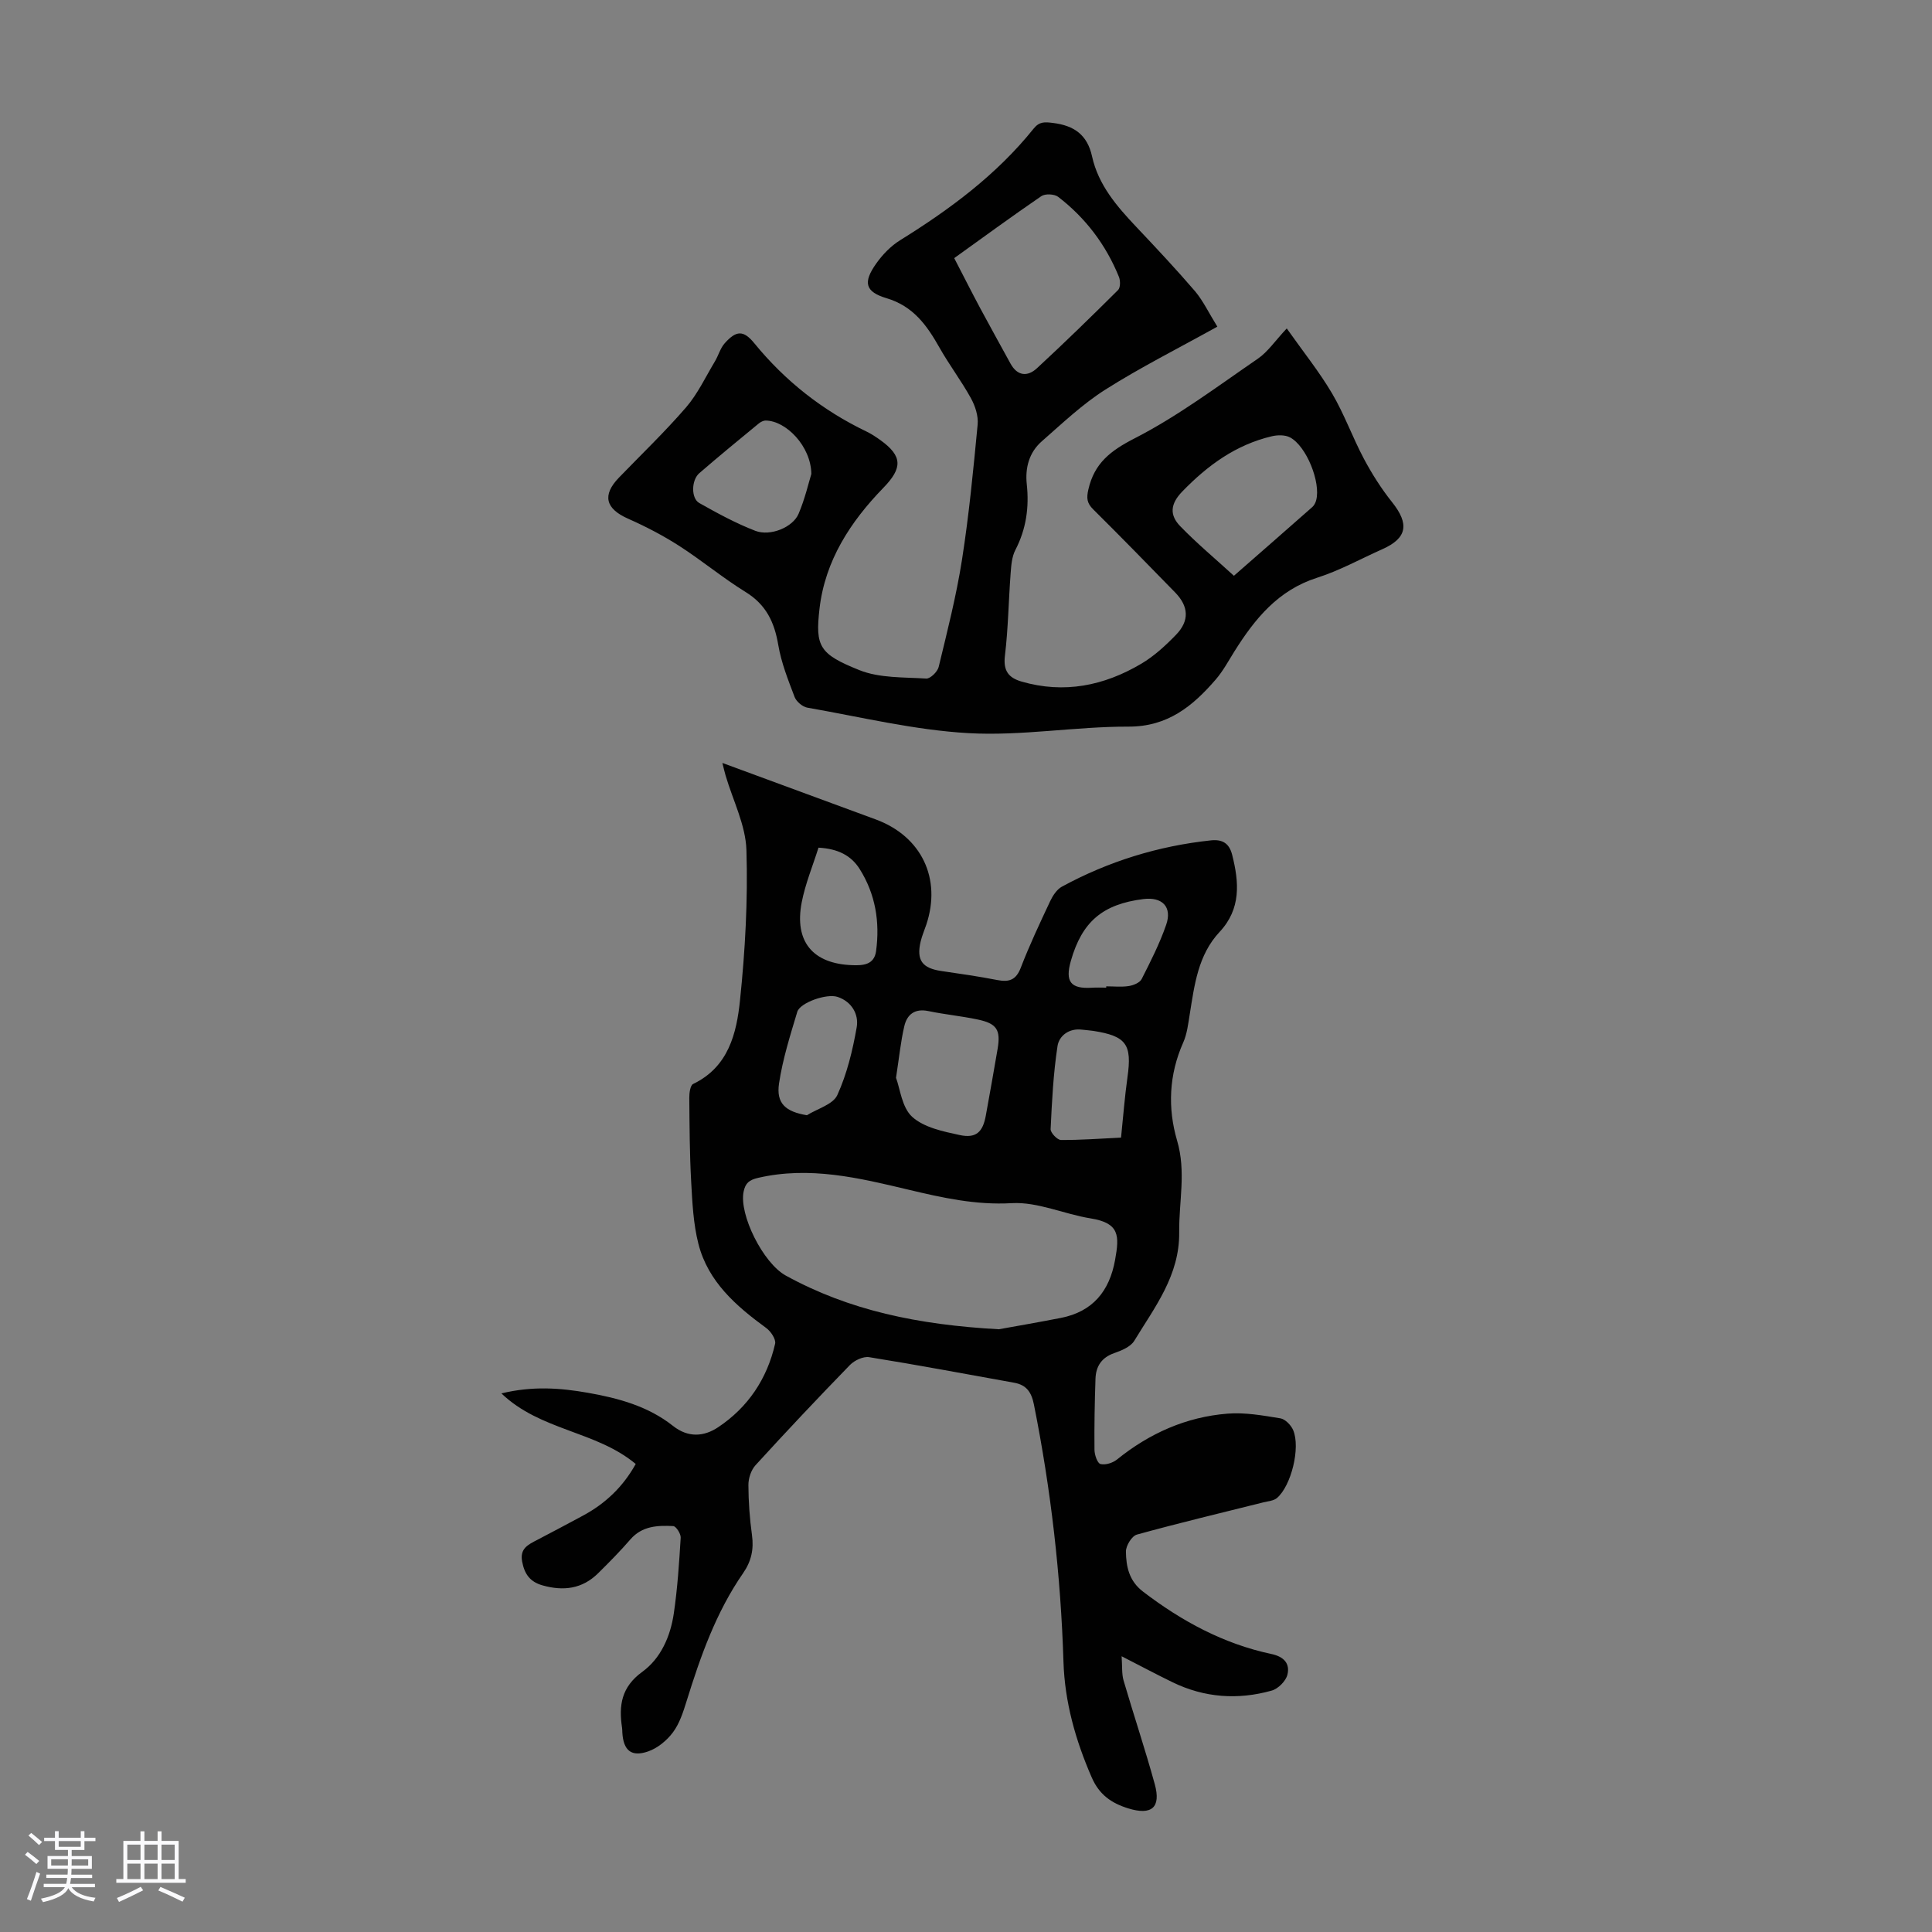
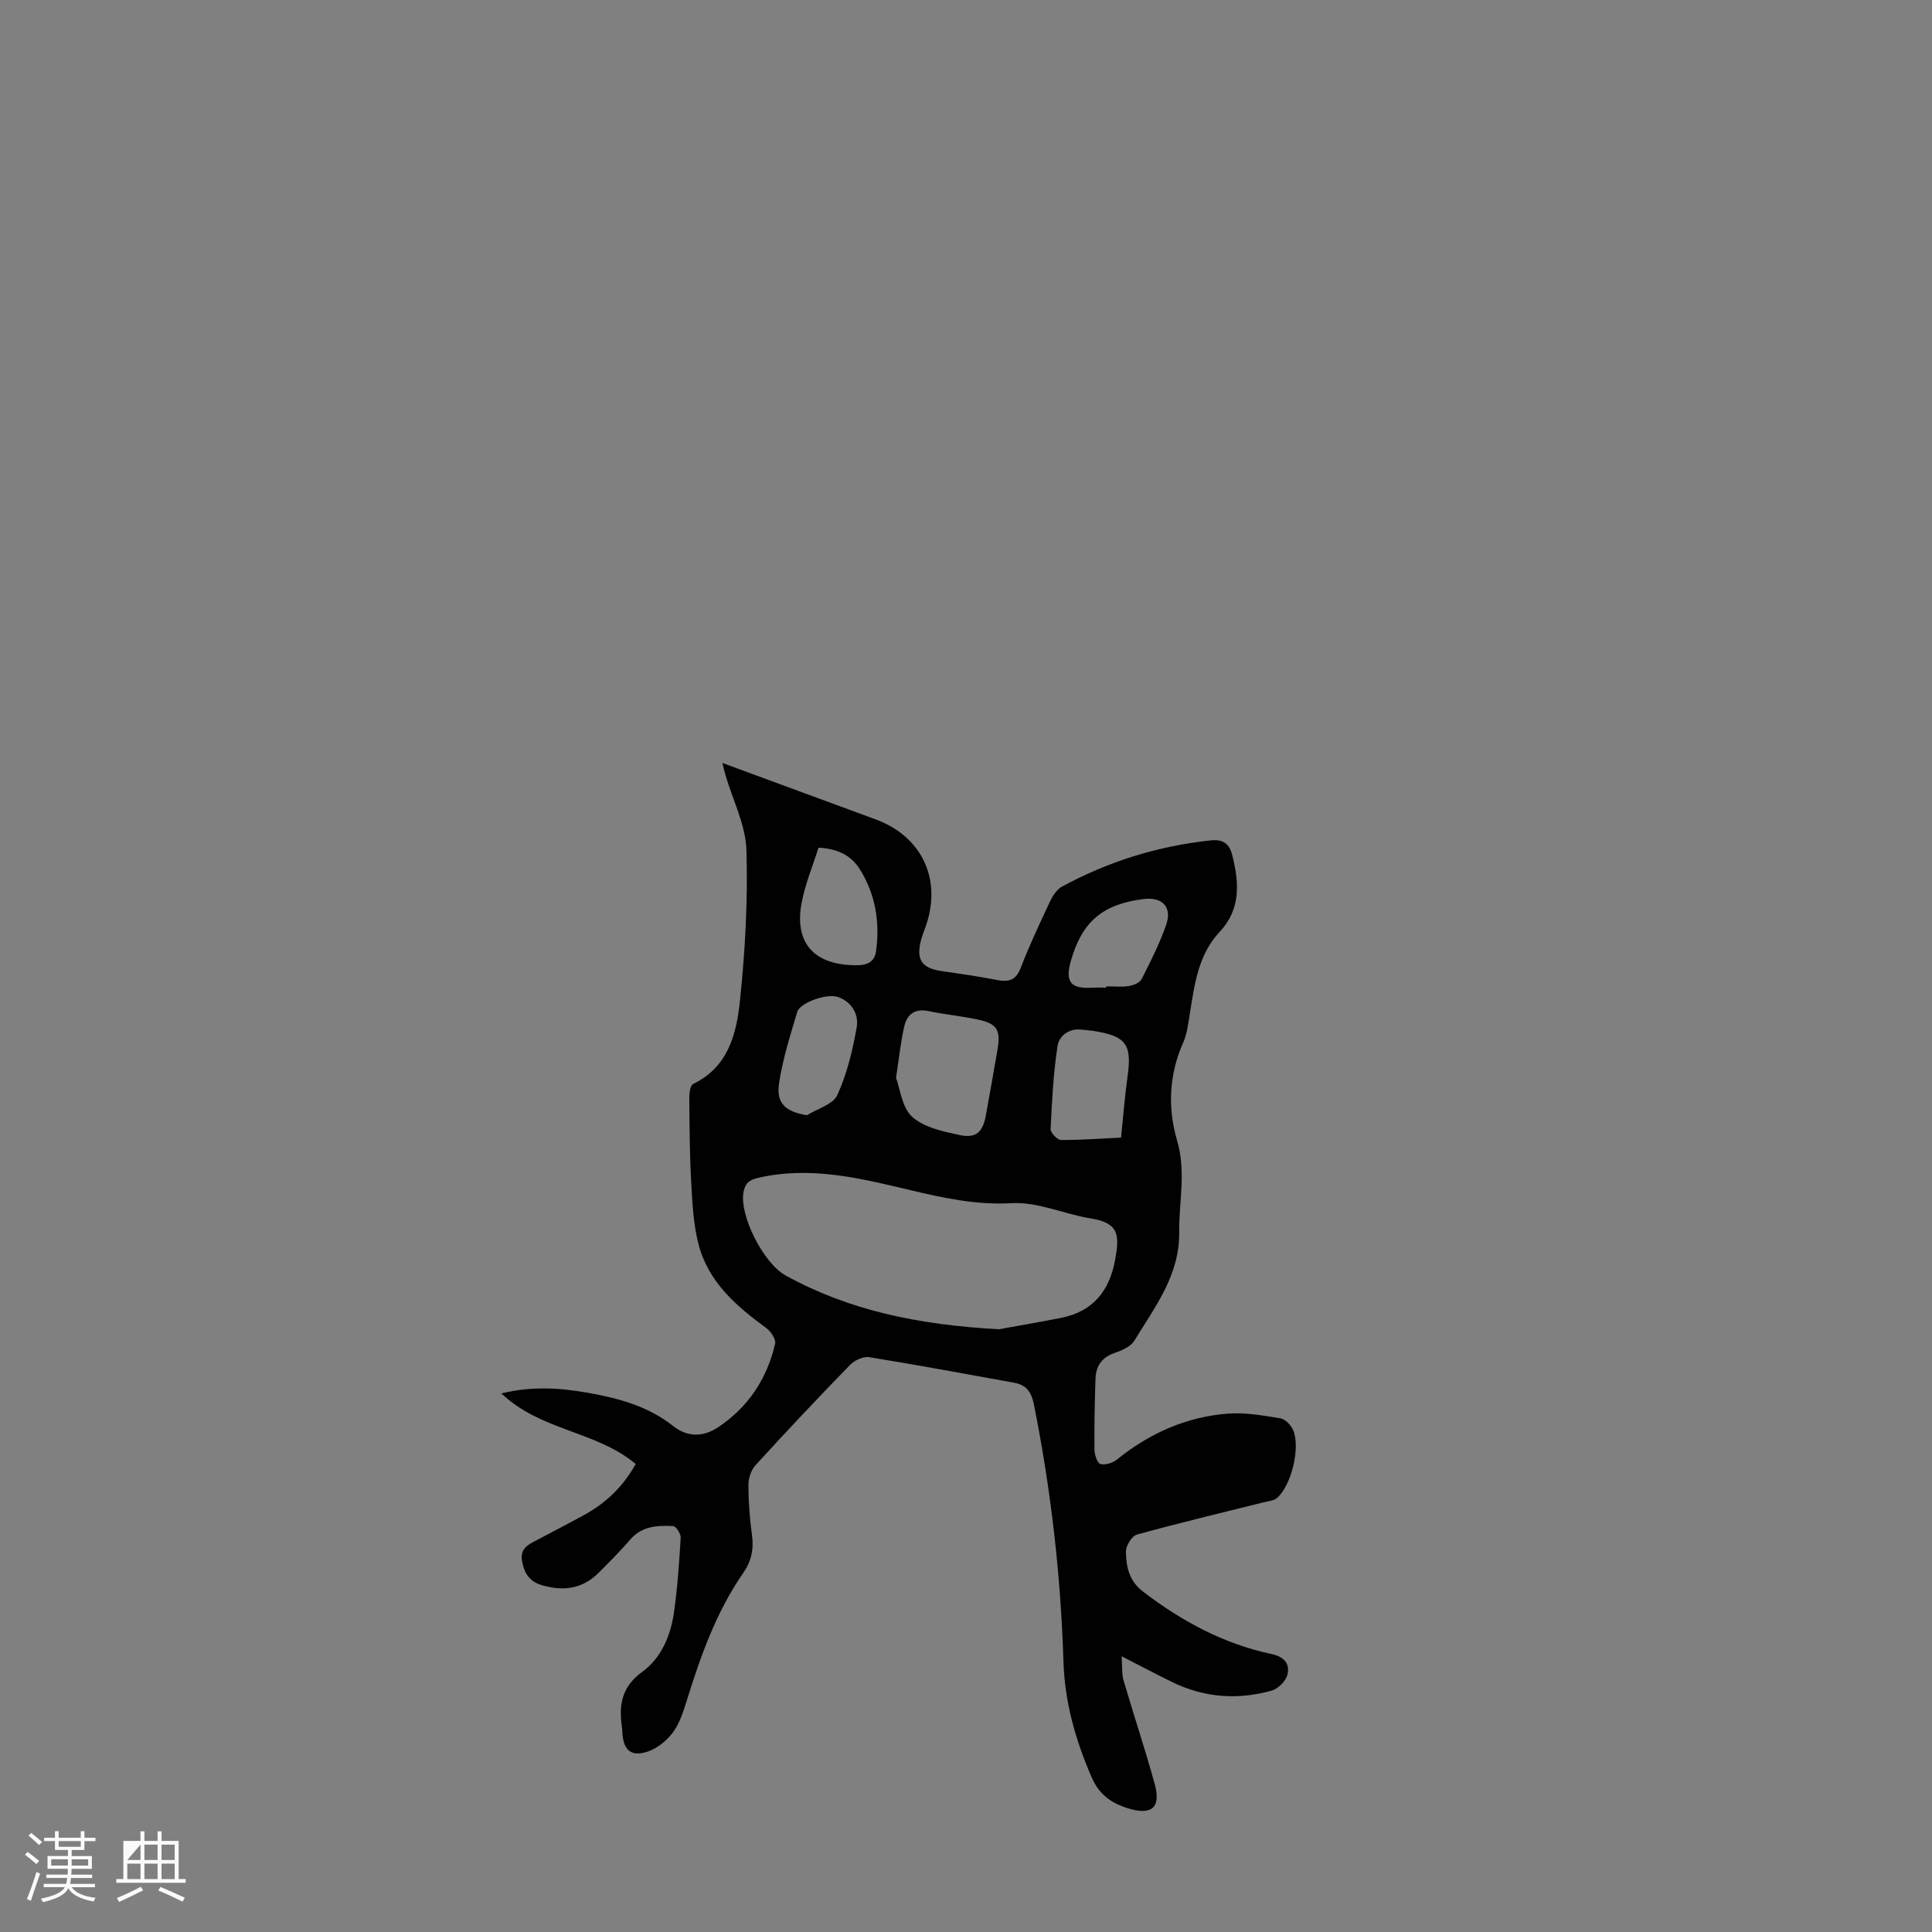
<svg xmlns="http://www.w3.org/2000/svg" enable-background="new 0 0 400 400" viewBox="0 0 400 400">
  <rect x="0" y="0" width="400" height="400" fill="#808080" stroke="none" />
  <path d="m5.17 384 .55-.58c.85.61 1.65 1.24 2.4 1.87l-.59.64c-.83-.73-1.62-1.38-2.36-1.93m1.22 9.53-.82-.34c.71-1.76 1.37-3.64 1.98-5.63.24.13.5.25.76.36-.6 1.67-1.24 3.54-1.92 5.61m-.5-13.5.57-.54c.56.44 1.31 1.06 2.26 1.87l-.64.64c-.68-.66-1.41-1.32-2.19-1.97m3.25.46h2.24v-1.36h.77v1.36h4.57v-1.36h.76v1.36h2.28v.69h-2.28v1.84h-2.64v1.26h4.18v2.64h-4.21c0 .45-.02.86-.05 1.21h4.32v.69h-4.38c-.04.34-.1.75-.19 1.22h5.15v.69h-4.82c.87 1.19 2.51 1.92 4.93 2.19-.17.31-.3.57-.37.76-2.77-.49-4.52-1.41-5.26-2.76-.56 1.26-2.3 2.23-5.24 2.9-.12-.24-.26-.48-.43-.72 2.73-.55 4.38-1.34 4.96-2.38h-4.38v-.69h4.65c.1-.38.17-.79.21-1.22h-4.32v-.69h4.4c.03-.34.05-.75.05-1.21h-4.2v-2.64h4.23v-1.26h-2.69v-1.84h-2.24zm1.46 4.46v1.29h3.45c.01-.4.02-.57.01-.53v-.32-.45h-3.46zm1.55-2.59h4.57v-1.19h-4.57zm6.11 2.59h-3.42v.77c-.01.19-.01.37-.02.53h3.44z" fill="#fafafc" />
-   <path d="m32.63 379.16h.82v1.98h3.54v7.89h1.46v.78h-14.37v-.78h1.46v-7.89h3.54v-1.98h.82v1.98h2.73zm-3.49 11.48.5.73c-1.61.82-3.28 1.63-5 2.41-.13-.27-.28-.55-.44-.82 1.75-.72 3.4-1.49 4.94-2.32m-2.78-5.55h2.73v-3.18h-2.73zm0 3.95h2.73v-3.2h-2.73zm3.54-3.95h2.73v-3.18h-2.73zm0 3.95h2.73v-3.2h-2.73zm7.89 4.68c-1.84-.92-3.51-1.7-5.02-2.32l.45-.73c1.89.8 3.57 1.55 5.04 2.23zm-1.62-11.81h-2.73v3.18h2.73zm-2.73 7.13h2.73v-3.2h-2.73z" fill="#fafafc" />
+   <path d="m32.63 379.16h.82v1.98h3.54v7.89h1.46v.78h-14.37v-.78h1.46v-7.89h3.54v-1.98h.82v1.98h2.73zm-3.49 11.48.5.73c-1.61.82-3.28 1.63-5 2.41-.13-.27-.28-.55-.44-.82 1.75-.72 3.4-1.49 4.94-2.32m-2.78-5.55h2.73v-3.18zm0 3.95h2.73v-3.2h-2.73zm3.54-3.95h2.73v-3.18h-2.73zm0 3.95h2.73v-3.2h-2.73zm7.89 4.68c-1.84-.92-3.51-1.7-5.02-2.32l.45-.73c1.89.8 3.57 1.55 5.04 2.23zm-1.62-11.81h-2.73v3.18h2.73zm-2.73 7.13h2.73v-3.2h-2.73z" fill="#fafafc" />
  <g fill="#010101">
    <path d="m131.62 303.1c-8.23-6.87-19.7-6.85-27.81-14.61 6.43-1.56 12.17-1.14 17.9-.13 6.32 1.11 12.48 2.78 17.63 6.86 3.12 2.47 6.38 2.25 9.35.27 6.19-4.13 10.13-10.03 11.79-17.28.21-.92-.89-2.57-1.84-3.26-6.25-4.56-12.03-9.59-14.03-17.38-1.07-4.17-1.27-8.59-1.51-12.92-.32-5.78-.34-11.58-.39-17.37-.01-.98.2-2.57.8-2.86 7.33-3.52 8.99-10.48 9.7-17.31 1.07-10.31 1.65-20.75 1.33-31.11-.16-5.18-2.8-10.29-4.31-15.43-.21-.71-.37-1.43-.67-2.61 10.89 4.01 21.33 7.84 31.77 11.7 9.45 3.49 13.64 12.23 10.45 21.78-.39 1.17-.89 2.3-1.17 3.49-.91 3.87.32 5.53 4.3 6.11 3.87.56 7.75 1.12 11.59 1.87 2.43.47 3.86-.01 4.84-2.55 1.8-4.68 3.95-9.24 6.09-13.79.54-1.14 1.38-2.43 2.43-3 9.63-5.23 19.92-8.42 30.84-9.58 2.44-.26 3.81.65 4.4 2.97 1.45 5.71 1.88 11.2-2.6 15.99-4.47 4.78-5.2 10.97-6.18 17.06-.32 1.97-.55 4.05-1.35 5.84-2.96 6.65-3.24 13.57-1.26 20.32 1.89 6.41.36 12.62.43 18.93.11 8.96-5.06 15.52-9.31 22.51-.76 1.24-2.63 2.01-4.15 2.54-2.61.91-3.78 2.74-3.87 5.28-.17 4.91-.26 9.83-.21 14.74.01 1.04.6 2.77 1.24 2.94 1.02.26 2.55-.23 3.43-.94 6.71-5.42 14.31-8.81 22.88-9.49 3.6-.29 7.32.38 10.93.97 1.01.16 2.22 1.41 2.66 2.45 1.54 3.63-.4 11.52-3.36 14.05-.68.58-1.83.65-2.78.89-8.75 2.19-17.53 4.28-26.22 6.68-1.05.29-2.29 2.32-2.27 3.53.04 3.1.65 6.06 3.52 8.26 8.01 6.13 16.69 10.83 26.59 12.93 2.69.57 3.87 2.04 3.33 4.27-.31 1.32-1.92 2.94-3.26 3.31-7.01 1.97-13.94 1.48-20.55-1.74-3.21-1.56-6.36-3.24-10.52-5.37.15 2.13.01 3.65.4 5.01 2.1 7.17 4.48 14.27 6.46 21.47 1.34 4.87-.66 6.51-5.51 5.01-3.44-1.07-5.98-2.81-7.54-6.4-3.35-7.69-5.59-15.6-5.85-23.95-.56-17.94-2.6-35.67-6.12-53.27-.52-2.58-1.56-4.04-4.08-4.5-10-1.8-19.99-3.68-30.02-5.29-1.23-.2-3.04.65-3.98 1.61-6.63 6.82-13.16 13.74-19.57 20.77-.91 1-1.47 2.71-1.46 4.1.01 3.46.27 6.94.74 10.37.41 2.94-.15 5.43-1.84 7.87-5.61 8.09-8.83 17.25-11.72 26.56-.69 2.22-1.45 4.58-2.81 6.4-1.25 1.68-3.17 3.26-5.12 3.94-3.5 1.22-5.13-.21-5.35-3.88-.02-.34-.01-.67-.06-1.01-.7-4.61-.16-8.43 4.18-11.58 3.86-2.8 5.85-7.38 6.54-12.14.76-5.18 1.1-10.42 1.42-15.64.05-.8-.96-2.37-1.54-2.4-3.22-.16-6.43-.05-8.86 2.74-2.12 2.45-4.4 4.76-6.71 7.04-3.27 3.22-7.14 3.72-11.48 2.5-2.66-.75-3.76-2.39-4.24-4.96-.5-2.69 1.26-3.49 3.09-4.44 3.18-1.64 6.32-3.35 9.48-5.03 4.62-2.48 8.29-5.93 10.95-10.71zm75.17-27.89c3.02-.55 7.95-1.39 12.85-2.35 6.61-1.3 10.07-5.55 11.23-12.03.89-4.95.97-7.6-5.04-8.57-5.5-.88-10.98-3.46-16.35-3.16-7.49.43-14.41-1.13-21.44-2.8-10.24-2.44-20.42-4.9-31.07-2.44-1.86.43-2.64 1.08-3.01 2.84-.99 4.72 4.01 14.81 8.74 17.4 13.1 7.19 27.29 10.18 44.09 11.11zm-21.28-52.06c.84 2.21 1.2 6.13 3.35 8.08 2.44 2.21 6.4 3.03 9.84 3.77 3.39.73 4.78-.62 5.4-4.02.83-4.61 1.67-9.23 2.45-13.85.65-3.91-.17-5.22-4.12-6.05-3.38-.72-6.84-1.04-10.23-1.75-2.8-.58-4.41.7-4.97 3.12-.74 3.13-1.05 6.37-1.72 10.7zm46.59 12.38c.45-4.36.76-8.45 1.33-12.5.97-6.81-.23-8.53-7.1-9.6-.77-.12-1.55-.15-2.32-.25-2.68-.34-4.73 1.27-5.06 3.38-.87 5.68-1.16 11.46-1.43 17.21-.04.75 1.38 2.24 2.13 2.25 4.1.03 8.2-.29 12.45-.49zm-62.64-60.03c-1.17 3.73-2.72 7.44-3.47 11.3-1.58 8.13 2.27 12.76 10.52 13.03 2.1.07 4.47-.02 4.87-2.9.82-6.05-.12-11.81-3.4-17.02-1.77-2.8-4.5-4.19-8.52-4.41zm-2.4 55.4c2.17-1.36 5.41-2.23 6.3-4.18 2-4.39 3.17-9.25 4.01-14.03.47-2.7-1.04-5.32-3.95-6.29-2.29-.76-7.78 1.2-8.35 3.08-1.47 4.89-3.03 9.82-3.78 14.84-.62 4.15 1.37 5.84 5.77 6.58zm61.97-26.42c0-.09 0-.18 0-.27 1.56 0 3.15.18 4.67-.06.97-.15 2.29-.69 2.67-1.45 1.86-3.67 3.74-7.37 5.08-11.25 1.27-3.69-.82-5.8-4.72-5.31-8.45 1.06-12.71 4.69-15.02 12.8-1.23 4.31-.04 5.82 4.31 5.56 1-.07 2.01-.02 3.01-.02z" />
-     <path d="m252.04 67.63c-8.23 4.57-15.94 8.44-23.18 13.03-4.75 3.01-8.92 6.99-13.18 10.72-2.6 2.28-3.46 5.46-3.1 8.85.52 4.79-.11 9.3-2.36 13.64-.73 1.41-.86 3.2-.98 4.84-.43 5.68-.5 11.4-1.18 17.04-.38 3.11.73 4.57 3.44 5.36 8.82 2.56 17.07.87 24.77-3.68 2.66-1.57 5.03-3.75 7.2-5.99 2.83-2.92 2.65-5.89-.18-8.79-5.63-5.77-11.25-11.54-16.97-17.21-1.3-1.29-1.39-2.32-.99-4.08 1.24-5.47 4.59-8.05 9.61-10.62 8.96-4.59 17.13-10.75 25.49-16.48 2.07-1.42 3.56-3.69 5.98-6.26 3.37 4.78 6.71 8.93 9.39 13.47 2.54 4.31 4.24 9.12 6.6 13.55 1.67 3.13 3.6 6.17 5.81 8.94 3.61 4.52 3.14 7.45-2 9.74-4.49 2-8.85 4.43-13.5 5.91-8.08 2.57-12.88 8.48-17.11 15.21-1.25 1.99-2.37 4.1-3.89 5.86-4.76 5.51-9.93 9.78-18.07 9.76-11.04-.03-22.14 1.97-33.11 1.35-11.2-.63-22.28-3.34-33.39-5.28-1-.18-2.27-1.26-2.63-2.22-1.34-3.52-2.76-7.09-3.38-10.77-.79-4.69-2.51-8.32-6.73-10.93-4.75-2.93-9.08-6.55-13.78-9.57-3.35-2.15-6.92-4.01-10.56-5.62-4.69-2.07-5.44-4.86-1.92-8.51 4.67-4.83 9.53-9.49 13.91-14.56 2.41-2.8 4.03-6.29 5.96-9.5.74-1.23 1.11-2.73 2.04-3.77 2.38-2.67 3.88-2.74 6.12 0 6.4 7.84 14.13 13.92 23.24 18.29 1 .48 1.94 1.11 2.85 1.76 4.64 3.33 4.61 5.79.63 9.89-6.82 7.02-12.07 15.06-13.22 25.03-.9 7.81-.04 9.39 8.25 12.71 4.19 1.68 9.19 1.45 13.85 1.75.83.05 2.33-1.41 2.57-2.4 1.78-7.36 3.66-14.73 4.83-22.2 1.45-9.27 2.35-18.64 3.24-27.99.17-1.78-.51-3.86-1.4-5.47-1.99-3.61-4.51-6.92-6.53-10.51-2.58-4.57-5.41-8.53-10.9-10.17-4.49-1.34-4.94-3.28-2.16-7.2 1.31-1.85 3.01-3.61 4.92-4.8 10.33-6.41 20-13.57 27.67-23.13 1.19-1.48 2.31-1.38 4.03-1.16 4.36.54 7.08 2.46 8.06 6.93 1.3 5.89 5.11 10.31 9.14 14.57 4.15 4.39 8.29 8.8 12.22 13.38 1.66 1.99 2.81 4.45 4.58 7.29zm-54.48-14.19c1.94 3.75 3.65 7.13 5.43 10.46 2.04 3.81 4.15 7.58 6.22 11.37 1.42 2.59 3.52 2.78 5.48.97 5.71-5.28 11.28-10.71 16.79-16.19.5-.49.5-1.93.19-2.71-2.69-6.64-6.9-12.21-12.58-16.58-.78-.6-2.69-.7-3.49-.15-6.07 4.15-12 8.5-18.04 12.83zm57.91 65.77c5.68-4.97 10.97-9.59 16.24-14.24.38-.34.66-.9.79-1.4.99-3.69-2.01-11.21-5.41-13.01-1.02-.54-2.57-.52-3.76-.24-7.43 1.75-13.27 5.99-18.55 11.44-2.58 2.66-2.59 4.93-.45 7.16 3.47 3.59 7.33 6.8 11.14 10.29zm-87.49-21.09c-.08-5.78-5.27-11-9.42-11.05-.49-.01-1.07.28-1.47.61-4.13 3.4-8.27 6.79-12.31 10.29-1.66 1.44-1.72 5.21-.01 6.17 3.76 2.12 7.59 4.21 11.61 5.76 3.12 1.2 7.79-.74 8.96-3.53 1.33-3.13 2.1-6.5 2.64-8.25z" />
  </g>
</svg>